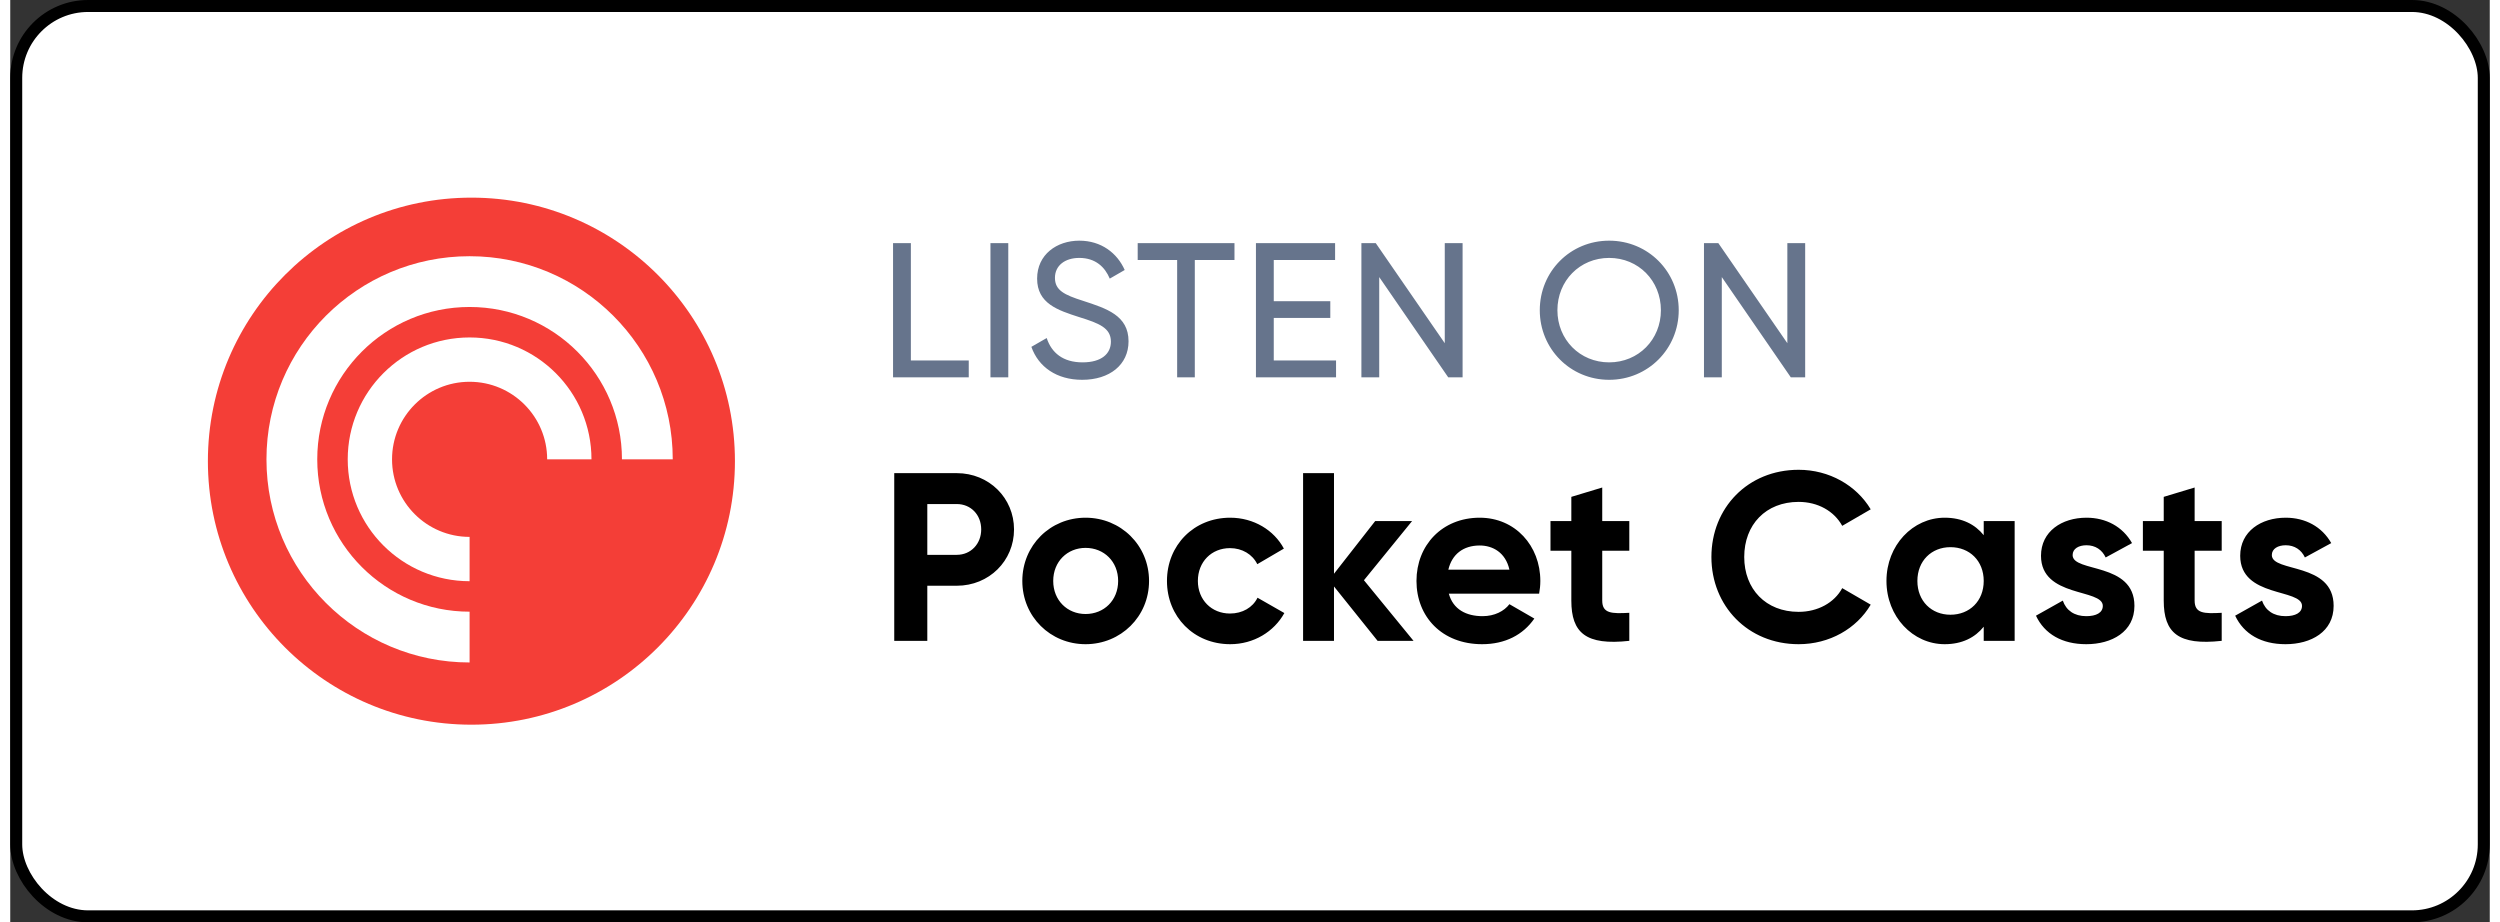
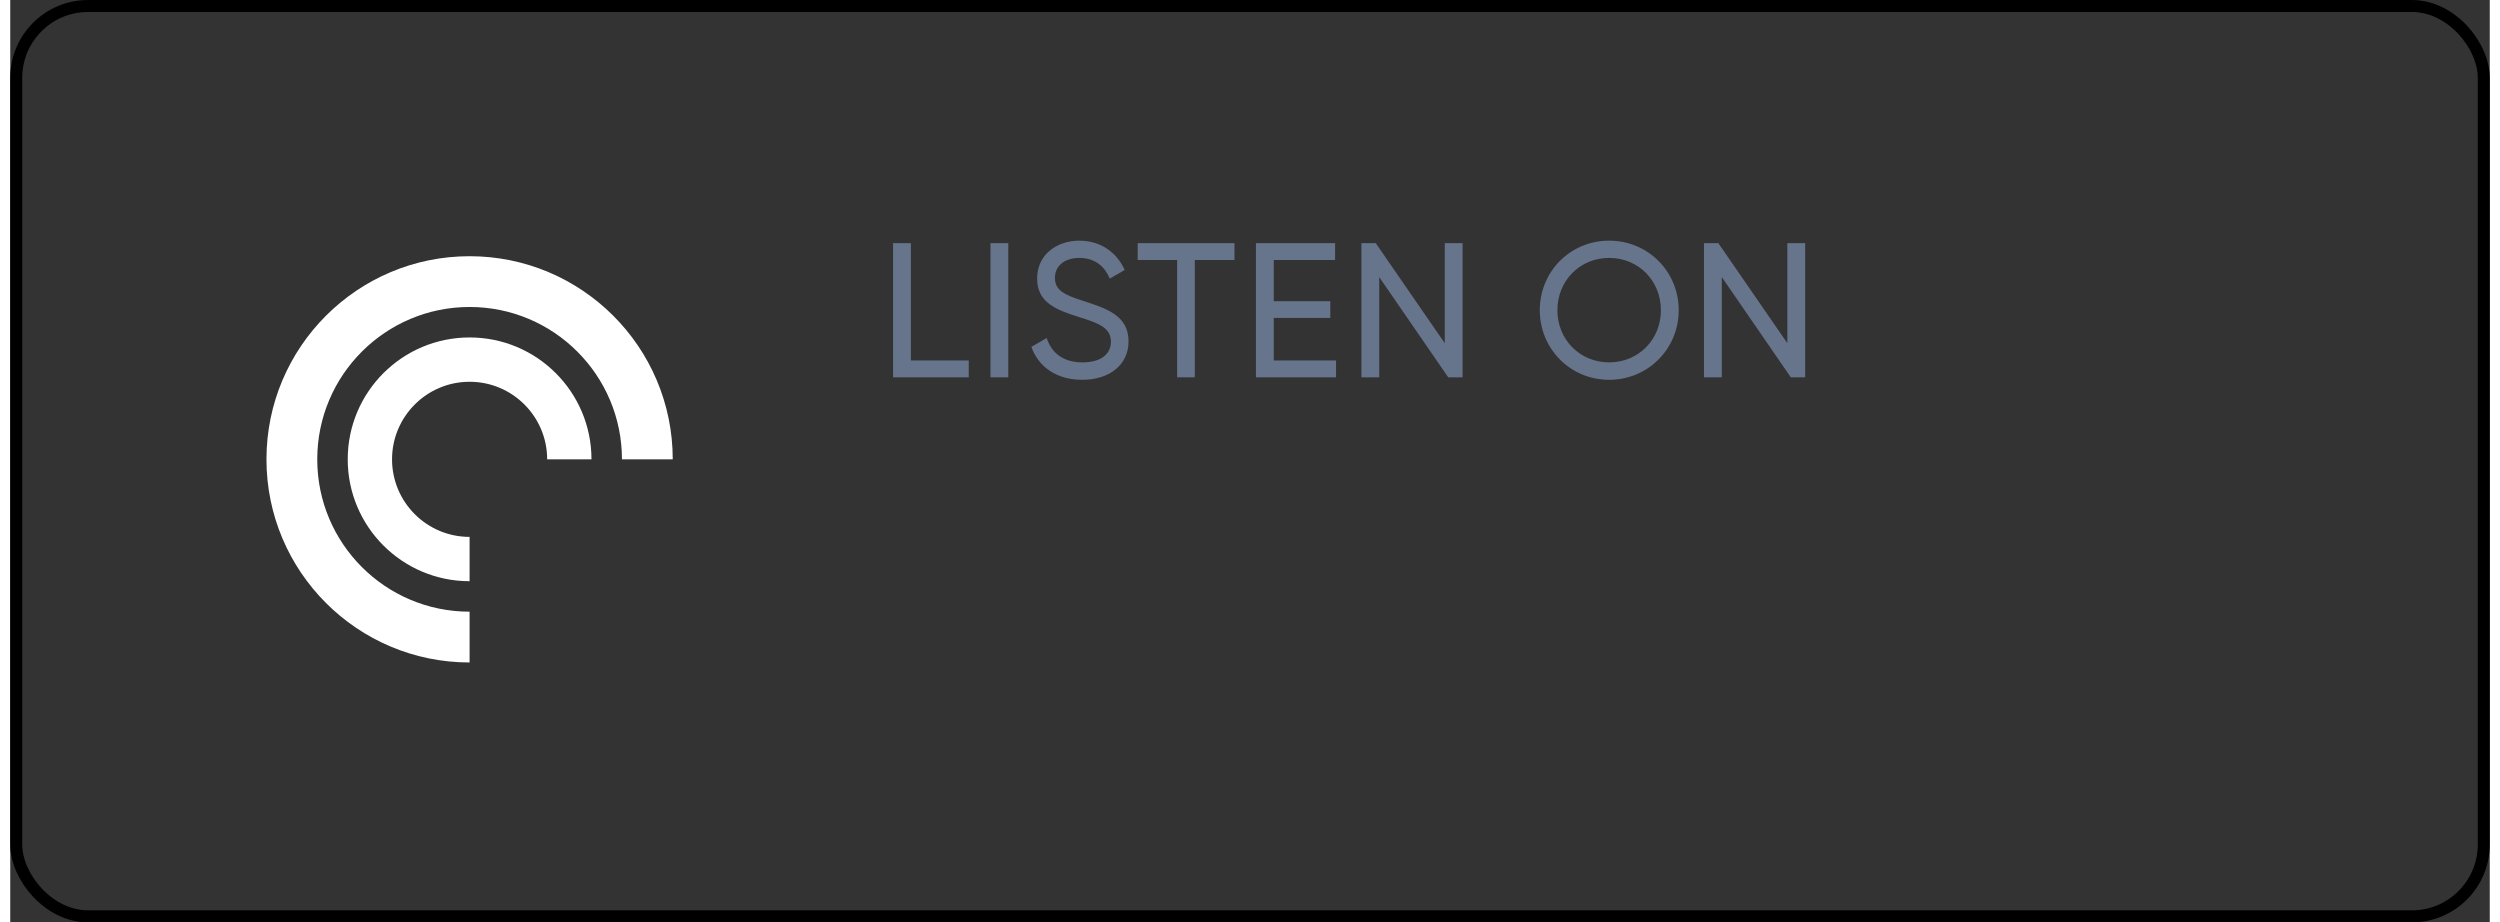
<svg xmlns="http://www.w3.org/2000/svg" height="38" width="103" fill="none" viewBox="0.75 0.75 103.5 38.5">
  <rect x="0.75" y="0.75" width="103.5" height="38.5" fill="#333333" stroke="none" />
-   <rect x="1" y="1" width="103" height="38" rx="3" fill="white" />
-   <path fill-rule="evenodd" clip-rule="evenodd" d="M31 20C31 26.075 26.075 31 20 31C13.925 31 9 26.075 9 20C9 13.925 13.925 9 20 9C26.075 9 31 13.925 31 20Z" fill="#F43E37" />
  <path fill-rule="evenodd" clip-rule="evenodd" d="M11.445 19.924C11.445 15.241 15.242 11.445 19.924 11.445C24.607 11.445 28.404 15.241 28.404 19.924H26.284C26.284 16.412 23.437 13.564 19.924 13.564C16.412 13.564 13.565 16.412 13.565 19.924C13.565 23.436 16.412 26.283 19.924 26.283V28.403C15.242 28.403 11.445 24.607 11.445 19.924ZM19.924 25.011C17.115 25.011 14.837 22.733 14.837 19.924C14.837 17.114 17.115 14.836 19.924 14.836C22.734 14.836 25.012 17.114 25.012 19.924H23.162C23.162 18.136 21.712 16.686 19.924 16.686C18.137 16.686 16.687 18.136 16.687 19.924C16.687 21.712 18.137 23.161 19.924 23.161V25.011Z" fill="white" />
-   <path d="M40.26 20.5H37.65V27.5H39.03V25.2H40.26C41.61 25.2 42.65 24.16 42.65 22.85C42.65 21.54 41.61 20.5 40.26 20.5ZM40.26 23.91H39.03V21.79H40.26C40.85 21.79 41.28 22.24 41.28 22.85C41.28 23.45 40.85 23.91 40.26 23.91ZM45.636 27.64C47.106 27.64 48.286 26.49 48.286 25C48.286 23.51 47.106 22.36 45.636 22.36C44.166 22.36 42.996 23.51 42.996 25C42.996 26.49 44.166 27.64 45.636 27.64ZM45.636 26.38C44.876 26.38 44.286 25.81 44.286 25C44.286 24.19 44.876 23.62 45.636 23.62C46.406 23.62 46.996 24.19 46.996 25C46.996 25.81 46.406 26.38 45.636 26.38ZM51.674 27.64C52.654 27.64 53.504 27.12 53.934 26.34L52.814 25.7C52.614 26.11 52.184 26.36 51.664 26.36C50.894 26.36 50.324 25.79 50.324 25C50.324 24.2 50.894 23.63 51.664 23.63C52.174 23.63 52.604 23.89 52.804 24.3L53.914 23.65C53.504 22.88 52.654 22.36 51.674 22.36C50.154 22.36 49.034 23.51 49.034 25C49.034 26.49 50.154 27.64 51.674 27.64ZM59.326 27.5L57.256 24.97L59.266 22.5H57.726L56.006 24.7V20.5H54.716V27.5H56.006V25.23L57.826 27.5H59.326ZM60.799 25.53H64.569C64.599 25.36 64.619 25.19 64.619 25C64.619 23.53 63.569 22.36 62.089 22.36C60.519 22.36 59.449 23.51 59.449 25C59.449 26.49 60.509 27.64 62.189 27.64C63.149 27.64 63.899 27.25 64.369 26.57L63.329 25.97C63.109 26.26 62.709 26.47 62.209 26.47C61.529 26.47 60.979 26.19 60.799 25.53ZM60.779 24.53C60.929 23.89 61.399 23.52 62.089 23.52C62.629 23.52 63.169 23.81 63.329 24.53H60.779ZM68.333 23.74V22.5H67.203V21.1L65.913 21.49V22.5H65.043V23.74H65.913V25.82C65.913 27.17 66.523 27.7 68.333 27.5V26.33C67.593 26.37 67.203 26.36 67.203 25.82V23.74H68.333ZM75.4 27.64C76.691 27.64 77.82 26.99 78.41 25.99L77.221 25.3C76.891 25.91 76.201 26.29 75.4 26.29C74.031 26.29 73.13 25.34 73.13 24C73.13 22.65 74.031 21.7 75.4 21.7C76.201 21.7 76.88 22.08 77.221 22.7L78.41 22.01C77.811 21.01 76.68 20.36 75.4 20.36C73.281 20.36 71.76 21.95 71.76 24C71.76 26.04 73.281 27.64 75.4 27.64ZM83.127 22.5V23.09C82.767 22.64 82.228 22.36 81.498 22.36C80.168 22.36 79.067 23.51 79.067 25C79.067 26.49 80.168 27.64 81.498 27.64C82.228 27.64 82.767 27.36 83.127 26.91V27.5H84.418V22.5H83.127ZM81.737 26.41C80.948 26.41 80.358 25.84 80.358 25C80.358 24.16 80.948 23.59 81.737 23.59C82.537 23.59 83.127 24.16 83.127 25C83.127 25.84 82.537 26.41 81.737 26.41ZM86.838 23.92C86.838 23.65 87.098 23.51 87.418 23.51C87.788 23.51 88.068 23.7 88.218 24.02L89.318 23.42C88.928 22.73 88.228 22.36 87.418 22.36C86.388 22.36 85.518 22.93 85.518 23.95C85.518 25.71 88.098 25.31 88.098 26.04C88.098 26.33 87.818 26.47 87.408 26.47C86.908 26.47 86.568 26.23 86.428 25.82L85.308 26.45C85.668 27.22 86.408 27.64 87.408 27.64C88.478 27.64 89.418 27.12 89.418 26.04C89.418 24.2 86.838 24.66 86.838 23.92ZM93.061 23.74V22.5H91.931V21.1L90.641 21.49V22.5H89.771V23.74H90.641V25.82C90.641 27.17 91.251 27.7 93.061 27.5V26.33C92.321 26.37 91.931 26.36 91.931 25.82V23.74H93.061ZM95.153 23.92C95.153 23.65 95.413 23.51 95.733 23.51C96.103 23.51 96.383 23.7 96.533 24.02L97.633 23.42C97.243 22.73 96.543 22.36 95.733 22.36C94.703 22.36 93.833 22.93 93.833 23.95C93.833 25.71 96.413 25.31 96.413 26.04C96.413 26.33 96.133 26.47 95.723 26.47C95.223 26.47 94.883 26.23 94.743 25.82L93.623 26.45C93.983 27.22 94.723 27.64 95.723 27.64C96.793 27.64 97.733 27.12 97.733 26.04C97.733 24.2 95.153 24.66 95.153 23.92Z" fill="black" />
  <path d="M38.344 15.796V10.9H37.6V16.5H40.76V15.796H38.344ZM41.666 10.9V16.5H42.41V10.9H41.666ZM45.494 16.604C46.638 16.604 47.43 15.98 47.43 14.996C47.43 13.916 46.51 13.628 45.534 13.308C44.75 13.06 44.358 12.868 44.358 12.348C44.358 11.836 44.774 11.516 45.374 11.516C46.054 11.516 46.446 11.9 46.646 12.38L47.27 12.02C46.958 11.316 46.294 10.796 45.374 10.796C44.438 10.796 43.614 11.372 43.614 12.38C43.614 13.42 44.478 13.7 45.374 13.988C46.198 14.244 46.694 14.436 46.694 15.012C46.694 15.516 46.302 15.876 45.51 15.876C44.694 15.876 44.214 15.476 44.014 14.86L43.374 15.228C43.67 16.068 44.43 16.604 45.494 16.604ZM51.852 10.9H47.812V11.604H49.459V16.5H50.196V11.604H51.852V10.9ZM53.492 15.796V14.02H55.852V13.324H53.492V11.604H56.052V10.9H52.748V16.5H56.092V15.796H53.492ZM60.63 10.9V15.076L57.75 10.9H57.15V16.5H57.894V12.316L60.774 16.5H61.374V10.9H60.63ZM67.492 16.604C69.116 16.604 70.396 15.308 70.396 13.7C70.396 12.084 69.116 10.796 67.492 10.796C65.868 10.796 64.596 12.084 64.596 13.7C64.596 15.308 65.868 16.604 67.492 16.604ZM67.492 15.876C66.268 15.876 65.332 14.924 65.332 13.7C65.332 12.468 66.268 11.516 67.492 11.516C68.716 11.516 69.652 12.468 69.652 13.7C69.652 14.924 68.716 15.876 67.492 15.876ZM74.93 10.9V15.076L72.05 10.9H71.45V16.5H72.194V12.316L75.074 16.5H75.674V10.9H74.93Z" fill="#66748C" />
  <rect x="1" y="1" width="103" height="38" rx="3" stroke="black" stroke-width="0.5" />
</svg>